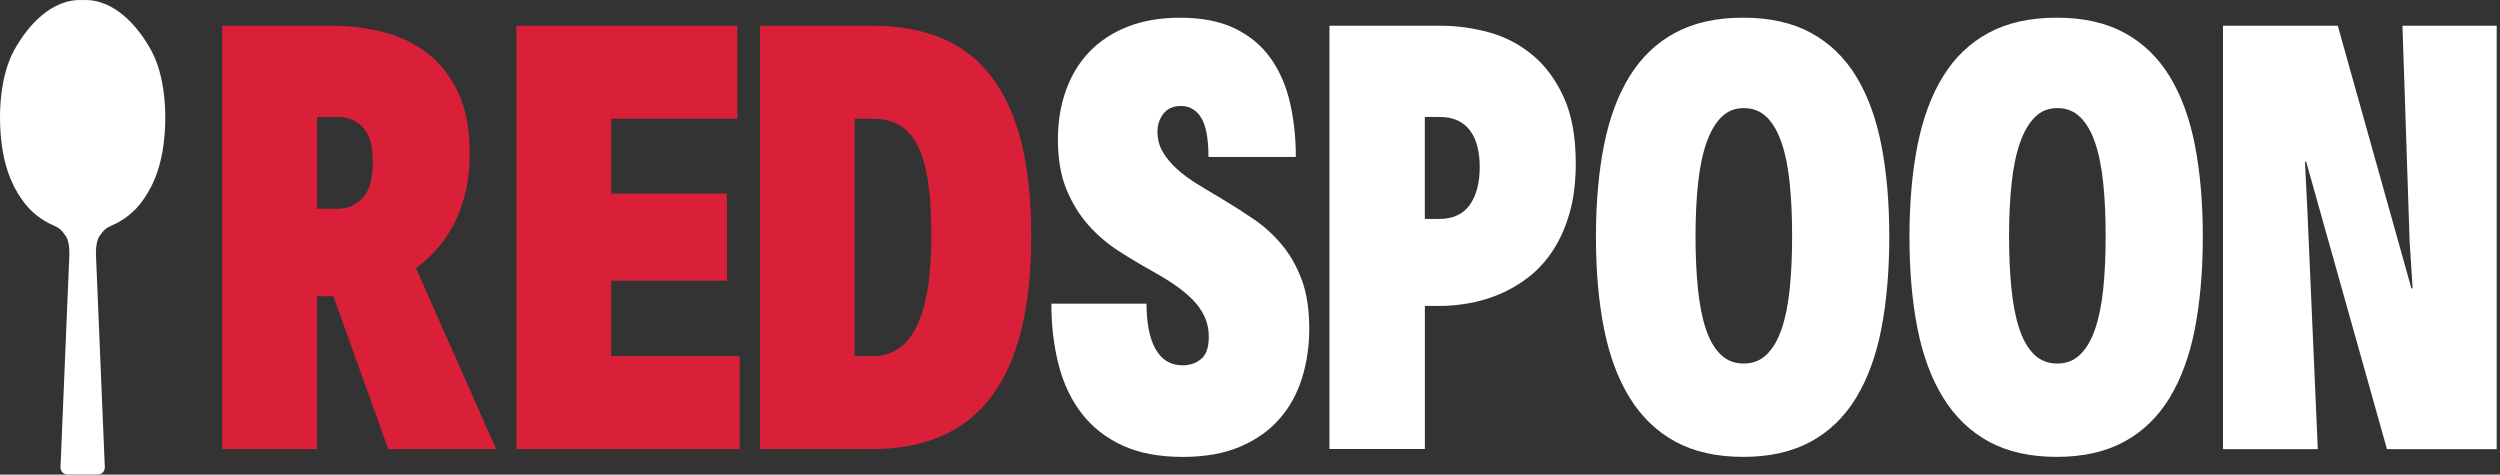
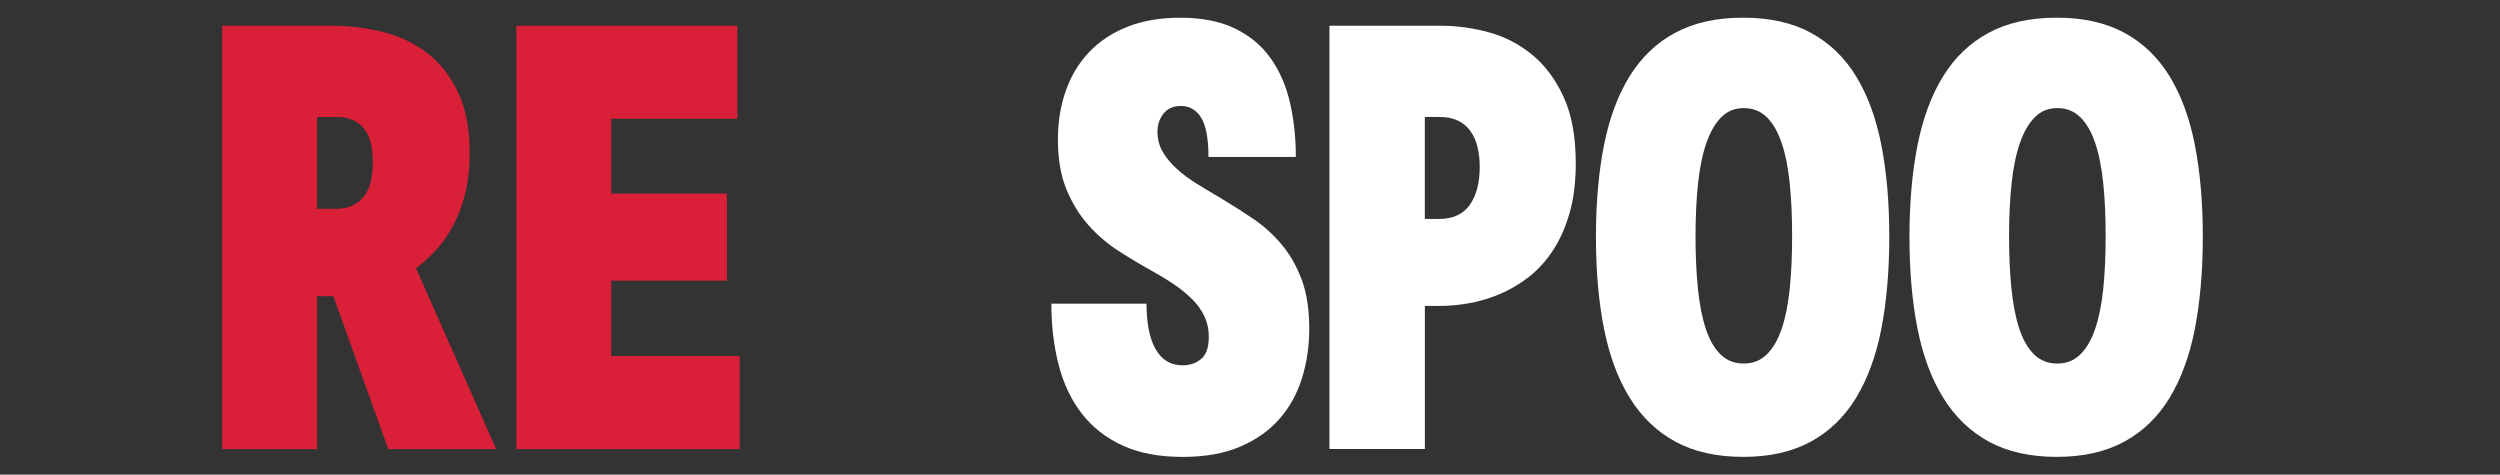
<svg xmlns="http://www.w3.org/2000/svg" width="669" height="127" viewBox="0 0 669 127" fill="none">
  <rect x="0" y="0" width="669" height="127" fill="#333333" stroke="none" />
  <g clip-path="url(#clip0_334_697)">
    <path d="M59.469 6.889H88.829C93.508 6.889 98.068 7.449 102.508 8.569C106.948 9.689 110.888 11.559 114.318 14.199C117.748 16.829 120.498 20.338 122.578 24.728C124.658 29.118 125.688 34.557 125.688 41.047C125.688 44.877 125.318 48.346 124.568 51.456C123.818 54.566 122.798 57.386 121.498 59.915C120.198 62.445 118.668 64.685 116.908 66.655C115.148 68.625 113.288 70.325 111.318 71.764L132.778 120.191H103.898L89.219 79.264H84.829V120.191H59.459V6.889H59.469ZM84.839 55.876H90.028C92.898 55.876 95.238 54.906 97.048 52.966C98.858 51.026 99.758 47.846 99.758 43.437C99.758 39.027 98.908 36.167 97.208 34.217C95.508 32.278 93.219 31.308 90.349 31.308H84.839V55.886V55.876Z" fill="#DA2038" />
    <path d="M138.188 6.889H197.307V31.777H163.558V51.806H194.517V75.104H163.558V95.293H197.947V120.181H138.188V6.889Z" fill="#DA2038" />
-     <path d="M203.347 6.889H233.347C240.417 6.889 246.617 7.989 251.936 10.199C257.256 12.409 261.696 15.819 265.266 20.448C268.826 25.078 271.506 30.928 273.286 37.997C275.066 45.077 275.956 53.476 275.956 63.205C275.956 82.303 272.426 96.572 265.386 106.012C258.336 115.451 247.657 120.171 233.347 120.171H203.347V6.889ZM228.717 95.293H233.587C236.037 95.293 238.227 94.683 240.167 93.453C242.107 92.233 243.757 90.313 245.117 87.713C246.477 85.113 247.497 81.754 248.186 77.664C248.876 73.564 249.226 68.645 249.226 62.905C249.226 57.166 248.936 52.566 248.346 48.626C247.757 44.687 246.827 41.477 245.557 38.967C244.277 36.467 242.657 34.647 240.687 33.497C238.717 32.358 236.347 31.777 233.587 31.777H228.717V95.282V95.293Z" fill="#DA2038" />
    <path d="M306.805 81.244C306.805 86.563 307.625 90.643 309.275 93.493C310.925 96.342 313.315 97.762 316.455 97.762C318.425 97.762 320.085 97.192 321.445 96.042C322.805 94.903 323.475 92.923 323.475 90.103C323.475 88.133 323.085 86.323 322.315 84.673C321.545 83.023 320.455 81.494 319.045 80.084C317.635 78.674 315.985 77.334 314.095 76.054C312.205 74.774 310.145 73.534 307.915 72.304C305.045 70.704 302.145 68.965 299.215 67.075C296.285 65.185 293.626 62.905 291.236 60.215C288.846 57.526 286.886 54.336 285.366 50.646C283.856 46.946 283.096 42.527 283.096 37.357C283.096 32.567 283.816 28.168 285.256 24.158C286.696 20.138 288.796 16.699 291.556 13.829C294.325 10.959 297.735 8.719 301.805 7.129C305.875 5.53 310.545 4.74 315.805 4.74C321.655 4.74 326.565 5.71 330.525 7.649C334.485 9.589 337.665 12.249 340.055 15.629C342.445 19.009 344.165 22.958 345.205 27.478C346.245 31.997 346.765 36.837 346.765 41.997H323.385C323.385 37.107 322.735 33.607 321.435 31.508C320.135 29.408 318.335 28.358 316.045 28.358C313.975 28.358 312.395 29.048 311.335 30.428C310.275 31.808 309.735 33.407 309.735 35.217C309.735 37.237 310.215 39.057 311.175 40.687C312.135 42.307 313.395 43.827 314.965 45.236C316.535 46.646 318.325 47.976 320.355 49.226C322.375 50.476 324.475 51.736 326.655 53.016C329.685 54.826 332.625 56.696 335.475 58.635C338.325 60.575 340.845 62.875 343.055 65.535C345.265 68.195 347.035 71.314 348.365 74.914C349.695 78.504 350.355 82.853 350.355 87.963C350.355 92.593 349.715 96.982 348.435 101.132C347.155 105.282 345.145 108.921 342.415 112.061C339.685 115.201 336.165 117.681 331.885 119.521C327.605 121.35 322.485 122.27 316.525 122.27C310.195 122.27 304.805 121.25 300.365 119.201C295.925 117.151 292.296 114.311 289.476 110.661C286.656 107.012 284.596 102.682 283.296 97.652C281.996 92.623 281.346 87.163 281.346 81.254H306.795L306.805 81.244Z" fill="white" />
    <path d="M355.765 6.889H385.604C389.854 6.889 394.124 7.479 398.414 8.639C402.694 9.809 406.564 11.819 410.024 14.659C413.484 17.509 416.284 21.278 418.444 25.988C420.604 30.698 421.674 36.587 421.674 43.657C421.674 48.766 421.114 53.246 419.994 57.096C418.874 60.955 417.374 64.305 415.484 67.145C413.594 69.995 411.414 72.354 408.944 74.244C406.474 76.134 403.884 77.634 401.204 78.754C398.514 79.874 395.814 80.674 393.104 81.144C390.394 81.624 387.864 81.864 385.524 81.864H381.294V120.161H355.765V6.889ZM381.294 58.585H385.124C388.794 58.585 391.524 57.336 393.304 54.836C395.084 52.336 395.974 48.936 395.974 44.627C395.974 42.707 395.774 40.947 395.374 39.317C394.974 37.687 394.344 36.287 393.494 35.087C392.644 33.887 391.544 32.957 390.184 32.297C388.824 31.637 387.194 31.297 385.274 31.297H381.284V58.585H381.294Z" fill="white" />
    <path d="M466.483 4.73C473.553 4.73 479.583 6.07 484.553 8.759C489.523 11.449 493.573 15.329 496.683 20.408C499.793 25.488 502.053 31.648 503.463 38.877C504.873 46.116 505.573 54.276 505.573 63.375C505.573 72.474 504.863 80.644 503.463 87.913C502.053 95.172 499.793 101.352 496.683 106.462C493.573 111.571 489.533 115.481 484.553 118.191C479.573 120.9 473.553 122.26 466.483 122.26C459.413 122.26 453.303 120.9 448.333 118.191C443.363 115.481 439.284 111.571 436.124 106.462C432.954 101.352 430.654 95.172 429.224 87.913C427.784 80.654 427.074 72.474 427.074 63.375C427.074 54.276 427.794 46.116 429.224 38.877C430.664 31.648 432.944 25.488 436.084 20.408C439.224 15.329 443.293 11.449 448.293 8.759C453.293 6.07 459.353 4.73 466.483 4.73ZM466.643 97.282C469.093 97.282 471.133 96.472 472.783 94.853C474.433 93.233 475.763 90.943 476.773 87.993C477.783 85.043 478.503 81.464 478.933 77.264C479.363 73.064 479.573 68.355 479.573 63.145C479.573 57.935 479.363 53.296 478.933 49.066C478.503 44.837 477.783 41.237 476.773 38.257C475.763 35.277 474.433 32.977 472.783 31.358C471.133 29.738 469.083 28.928 466.643 28.928C464.203 28.928 462.243 29.738 460.623 31.358C459.003 32.977 457.673 35.277 456.633 38.257C455.593 41.237 454.853 44.837 454.403 49.066C453.953 53.296 453.723 57.995 453.723 63.145C453.723 68.295 453.933 73.064 454.363 77.264C454.793 81.464 455.493 85.043 456.473 87.993C457.453 90.943 458.773 93.233 460.423 94.853C462.073 96.472 464.143 97.282 466.643 97.282Z" fill="white" />
    <path d="M550.382 4.73C557.451 4.73 563.481 6.07 568.451 8.759C573.421 11.449 577.471 15.329 580.581 20.408C583.691 25.488 585.951 31.648 587.361 38.877C588.771 46.116 589.471 54.276 589.471 63.375C589.471 72.474 588.761 80.644 587.361 87.913C585.951 95.172 583.691 101.352 580.581 106.462C577.471 111.571 573.431 115.481 568.451 118.191C563.471 120.9 557.451 122.26 550.382 122.26C543.312 122.26 537.202 120.9 532.232 118.191C527.262 115.481 523.182 111.571 520.022 106.462C516.852 101.352 514.552 95.172 513.122 87.913C511.682 80.654 510.972 72.474 510.972 63.375C510.972 54.276 511.692 46.116 513.122 38.877C514.562 31.648 516.842 25.488 519.982 20.408C523.122 15.329 527.192 11.449 532.192 8.759C537.192 6.07 543.252 4.73 550.382 4.73ZM550.542 97.282C552.992 97.282 555.032 96.472 556.681 94.853C558.331 93.233 559.661 90.943 560.671 87.993C561.681 85.043 562.401 81.464 562.831 77.264C563.261 73.064 563.471 68.355 563.471 63.145C563.471 57.935 563.261 53.296 562.831 49.066C562.401 44.837 561.681 41.237 560.671 38.257C559.661 35.277 558.331 32.977 556.681 31.358C555.032 29.738 552.982 28.928 550.542 28.928C548.102 28.928 546.142 29.738 544.522 31.358C542.902 32.977 541.572 35.277 540.532 38.257C539.492 41.237 538.752 44.837 538.302 49.066C537.852 53.296 537.622 57.995 537.622 63.145C537.622 68.295 537.832 73.064 538.262 77.264C538.692 81.464 539.392 85.043 540.372 87.993C541.352 90.943 542.672 93.233 544.322 94.853C545.972 96.472 548.042 97.282 550.542 97.282Z" fill="white" />
-     <path d="M625.591 6.889L645.3 77.184H645.62L644.82 64.735L642.9 6.889H668.11V120.181H638.75L617.131 43.267H616.811L617.451 56.276L620.241 120.181H594.871V6.889H625.591Z" fill="white" />
-     <path d="M43.869 37.897C42.929 45.956 40.309 51.016 37.499 54.576C34.69 58.136 31.13 59.825 29.81 60.385C28.49 60.945 27.75 61.505 26.62 63.195C25.49 64.885 25.68 68.255 25.68 68.255L28.05 125.04C28.09 126.1 27.24 126.98 26.18 126.98H18.06C17 126.98 16.15 126.1 16.19 125.04L18.56 68.255C18.56 68.255 18.75 64.885 17.62 63.195C16.49 61.505 15.75 60.945 14.43 60.385C13.11 59.825 9.56 58.136 6.74 54.576C3.93 51.016 1.3 45.956 0.37 37.897C-0.56 29.838 0.18 20.088 3.74 13.529C7.28 7.01 13.77 -0.42 22.12 0.02C30.47 -0.42 36.959 7.019 40.489 13.529C44.049 20.088 44.799 29.838 43.859 37.897H43.869Z" fill="white" />
  </g>
  <defs>
    <clipPath id="clip0_334_697">
      <rect width="668.12" height="126.99" fill="white" />
    </clipPath>
  </defs>
</svg>